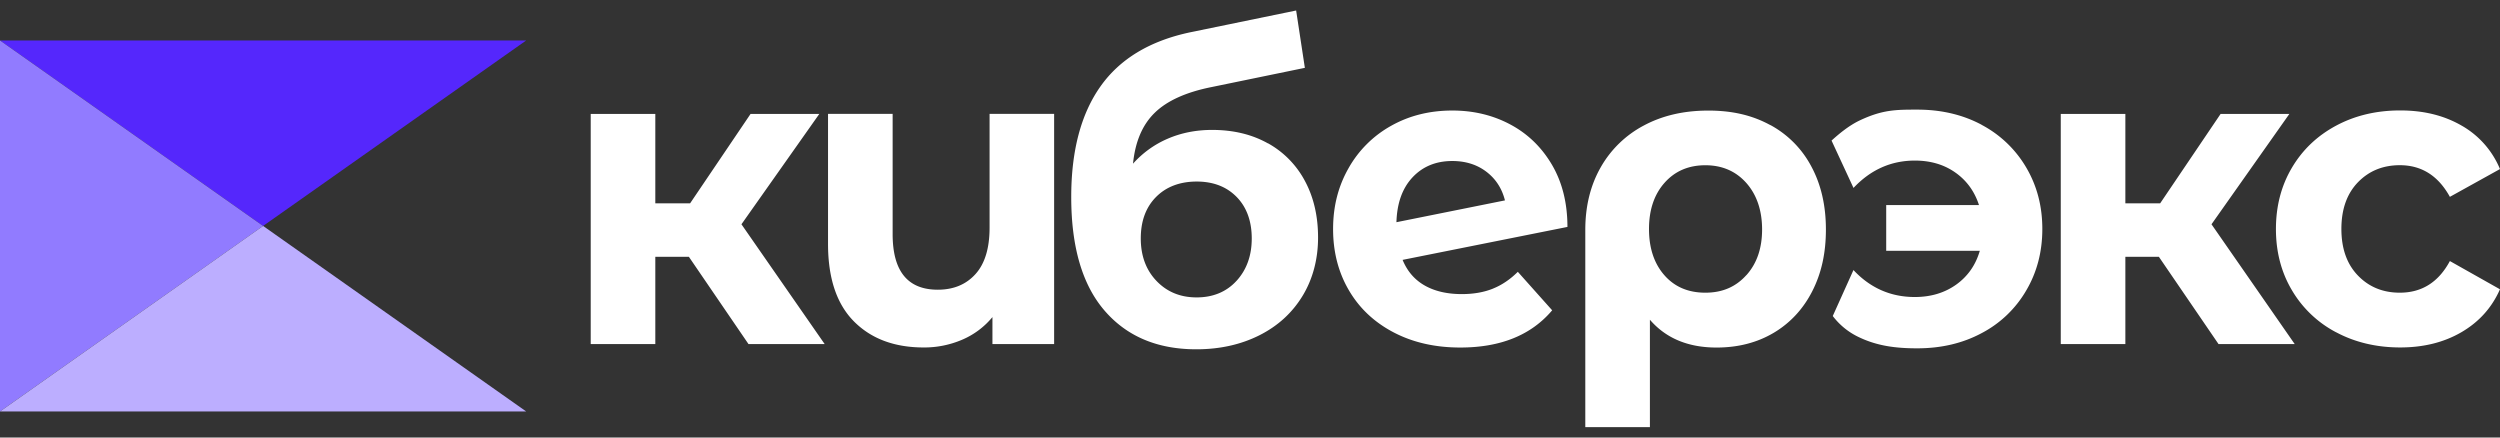
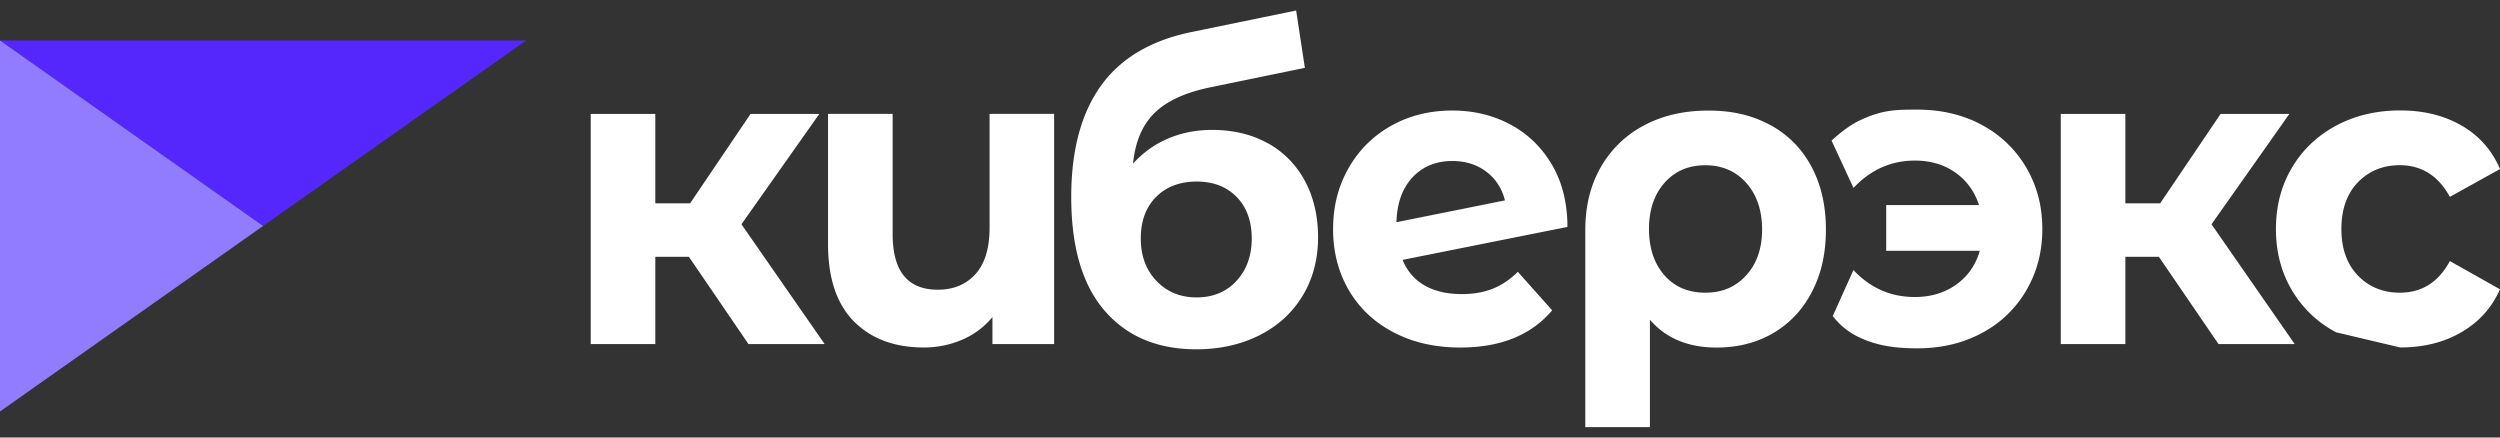
<svg xmlns="http://www.w3.org/2000/svg" width="160" height="28" fill="none">
  <rect width="100%" height="100%" fill="#333333" stroke="none" />
  <g clip-path="url(#a)">
    <path fill="#fff" d="M44.089 16.436H41.94v5.586h-4.134V7.291h4.134v5.723h2.226l3.87-5.723h4.4l-4.983 7.063 5.326 7.666h-4.876zM67.464 7.292V22.02h-3.948v-1.726a5.1 5.1 0 0 1-1.948 1.452 6.15 6.15 0 0 1-2.452.492q-2.81-.001-4.466-1.67t-1.656-4.956V7.289h4.135v7.695q-.001 3.558 2.89 3.557 1.51 0 2.412-1t.902-2.972V7.286h4.134zM81.147 9.168a5.95 5.95 0 0 1 2.373 2.423q.837 1.562.836 3.614c0 1.368-.332 2.651-.996 3.738q-.995 1.63-2.768 2.52c-1.185.592-2.527.892-4.03.892q-3.736 0-5.871-2.477c-1.424-1.651-2.132-4.075-2.132-7.268q0-4.434 1.87-7.078 1.867-2.641 5.739-3.464L82.953.672l.558 3.67-5.99 1.234q-2.438.491-3.618 1.642-1.182 1.15-1.39 3.258a6.3 6.3 0 0 1 2.225-1.601q1.3-.56 2.835-.56 2.041-.001 3.577.862zm-2.003 8.8q.969-1.07.968-2.71c0-1.093-.322-1.997-.968-2.654q-.966-.985-2.557-.985c-1.062 0-1.945.328-2.597.985q-.98.986-.98 2.654 0 1.67 1.007 2.723 1.01 1.055 2.57 1.053c1.04 0 1.912-.355 2.557-1.069zM95.536 18.476q.861-.342 1.605-1.08l2.198 2.463q-2.014 2.384-5.884 2.383-2.411 0-4.267-.972-1.857-.973-2.862-2.697-1.009-1.725-1.008-3.916c0-1.461.332-2.742.993-3.9a7.07 7.07 0 0 1 2.729-2.71q1.736-.973 3.908-.973 2.04 0 3.71.891 1.67.89 2.663 2.573c.66 1.122.995 2.452.995 3.985l-10.55 2.109q.45 1.094 1.418 1.642t2.374.548q1.112 0 1.975-.343zm-5.13-7.13q-.98 1.04-1.034 2.875l6.945-1.396q-.29-1.149-1.191-1.835-.9-.684-2.175-.685-1.564-.001-2.545 1.04M113.305 8.003a6.43 6.43 0 0 1 2.624 2.657q.928 1.725.929 4.025c0 1.533-.293 2.816-.875 3.957q-.874 1.709-2.464 2.657-1.591.944-3.658.944-2.73.001-4.267-1.78v6.873h-4.135v-12.62q0-2.271.98-3.997a6.83 6.83 0 0 1 2.757-2.682c1.185-.638 2.56-.96 4.134-.96s2.844.312 3.975.932zm-1.538 9.61q1.008-1.122 1.007-2.928c0-1.202-.334-2.212-1.007-2.972q-1.008-1.136-2.624-1.137-1.615 0-2.611 1.122c-.664.747-.996 1.735-.996 2.956q0 1.834.981 2.956t2.623 1.122c1.095 0 1.952-.374 2.624-1.122zM126.824 7.99a7.2 7.2 0 0 1 2.85 2.723q1.036 1.754 1.035 3.941c0 1.458-.344 2.776-1.035 3.944a7.1 7.1 0 0 1-2.85 2.723q-1.814.972-4.122.972c-1.361 0-2.54-.15-3.698-.698a4.5 4.5 0 0 1-1.707-1.37l1.324-2.942q1.616 1.725 3.924 1.726 1.538 0 2.651-.794 1.113-.795 1.511-2.162h-5.99v-2.928h5.938q-.425-1.314-1.511-2.081t-2.596-.767q-2.278.002-3.924 1.751l-1.405-3.031c.431-.39 1.073-.94 1.791-1.284 1.469-.697 2.337-.697 3.698-.697q2.305 0 4.122.972zM138.171 16.435h-2.148v5.586h-4.134V7.292h4.134v5.723h2.226l3.869-5.723h4.401l-4.983 7.062 5.326 7.667h-4.876l-3.818-5.586z" />
-     <path fill="#fff" d="M149.514 21.268a7.1 7.1 0 0 1-2.834-2.698q-1.022-1.725-1.02-3.916 0-2.191 1.02-3.916 1.019-1.726 2.834-2.698t4.096-.972c1.52 0 2.814.324 3.936.972a5.7 5.7 0 0 1 2.452 2.78l-3.206 1.778q-1.115-2.027-3.206-2.025-1.616 0-2.678 1.093-1.059 1.096-1.059 2.985t1.059 2.984q1.058 1.096 2.678 1.097 2.12 0 3.206-2.025l3.206 1.807q-.77 1.752-2.452 2.738-1.683.986-3.936.985c-1.502 0-2.886-.324-4.096-.972z" />
+     <path fill="#fff" d="M149.514 21.268a7.1 7.1 0 0 1-2.834-2.698q-1.022-1.725-1.02-3.916 0-2.191 1.02-3.916 1.019-1.726 2.834-2.698t4.096-.972c1.52 0 2.814.324 3.936.972a5.7 5.7 0 0 1 2.452 2.78l-3.206 1.778q-1.115-2.027-3.206-2.025-1.616 0-2.678 1.093-1.059 1.096-1.059 2.985t1.059 2.984q1.058 1.096 2.678 1.097 2.12 0 3.206-2.025l3.206 1.807q-.77 1.752-2.452 2.738-1.683.986-3.936.985z" />
    <path fill="#5527FC" d="M33.675 2.59 16.838 14.461 0 2.589z" />
    <path fill="#917BFF" d="m0 2.59 16.838 11.872L0 26.334z" />
-     <path fill="#BCAEFF" d="M0 26.334 16.838 14.46l16.837 11.873z" />
  </g>
  <defs>
    <clipPath id="a">
      <path fill="#fff" d="M0 .667h160v26.667H0z" />
    </clipPath>
  </defs>
</svg>